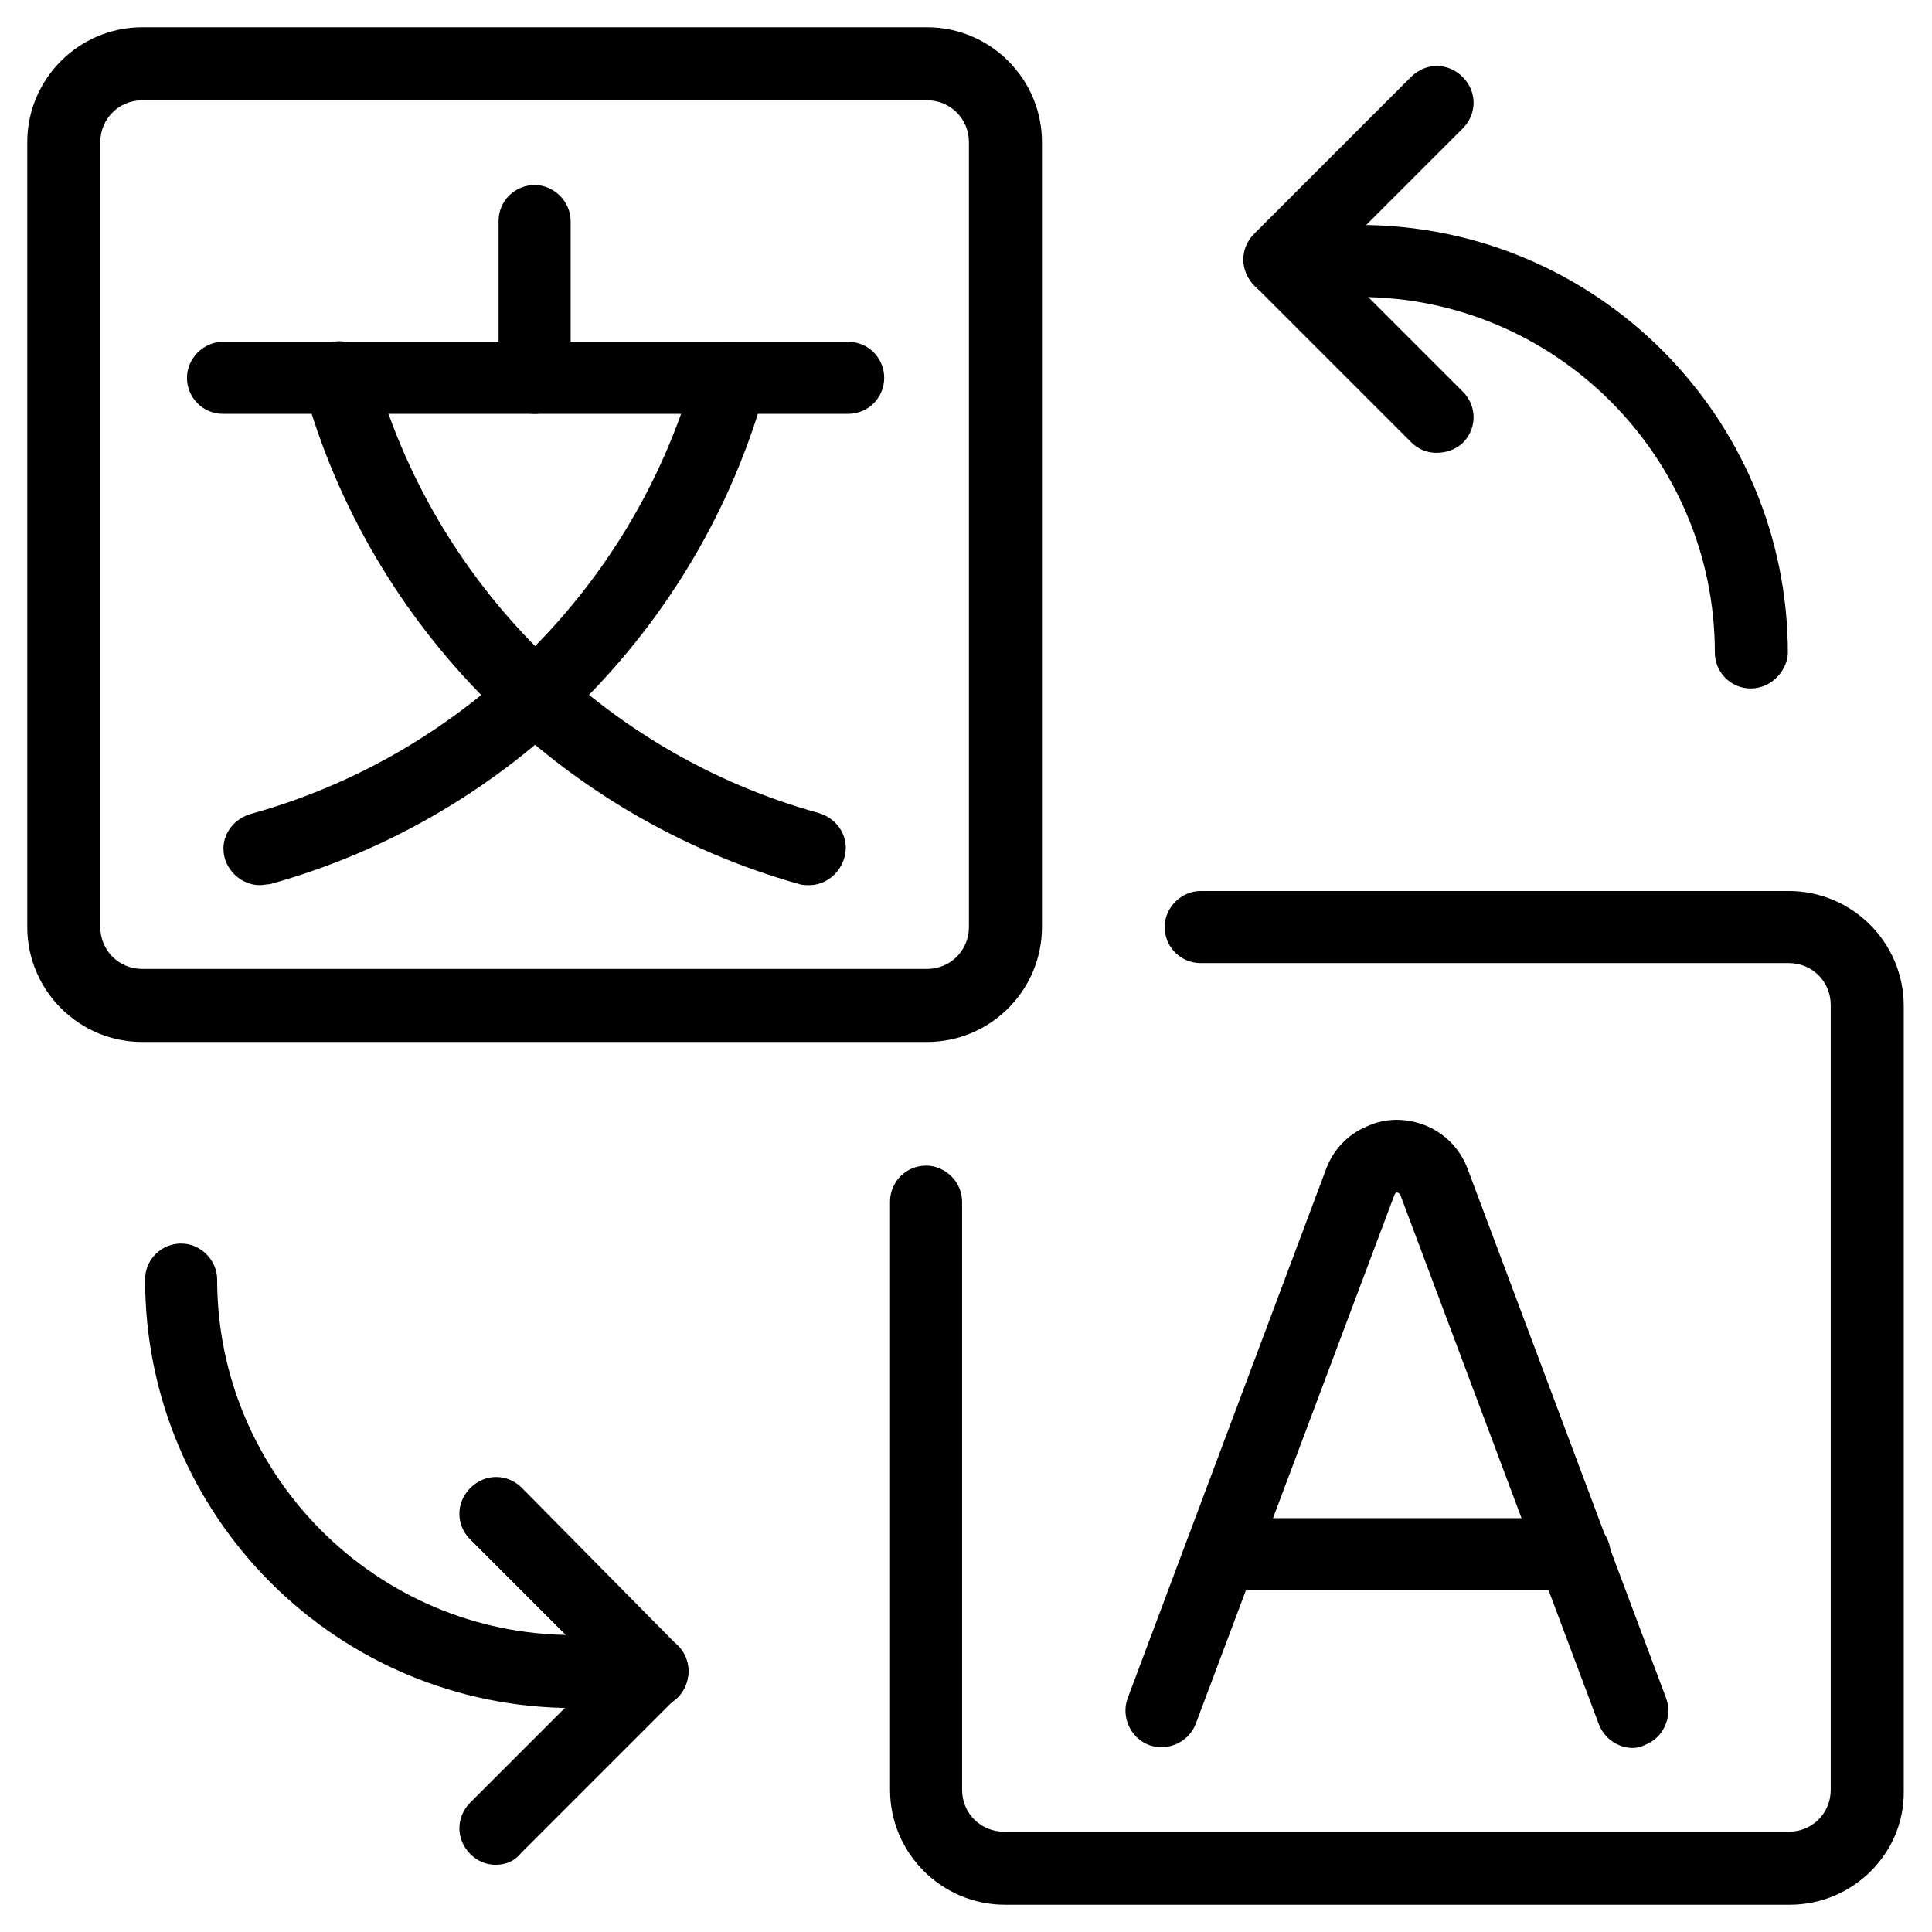
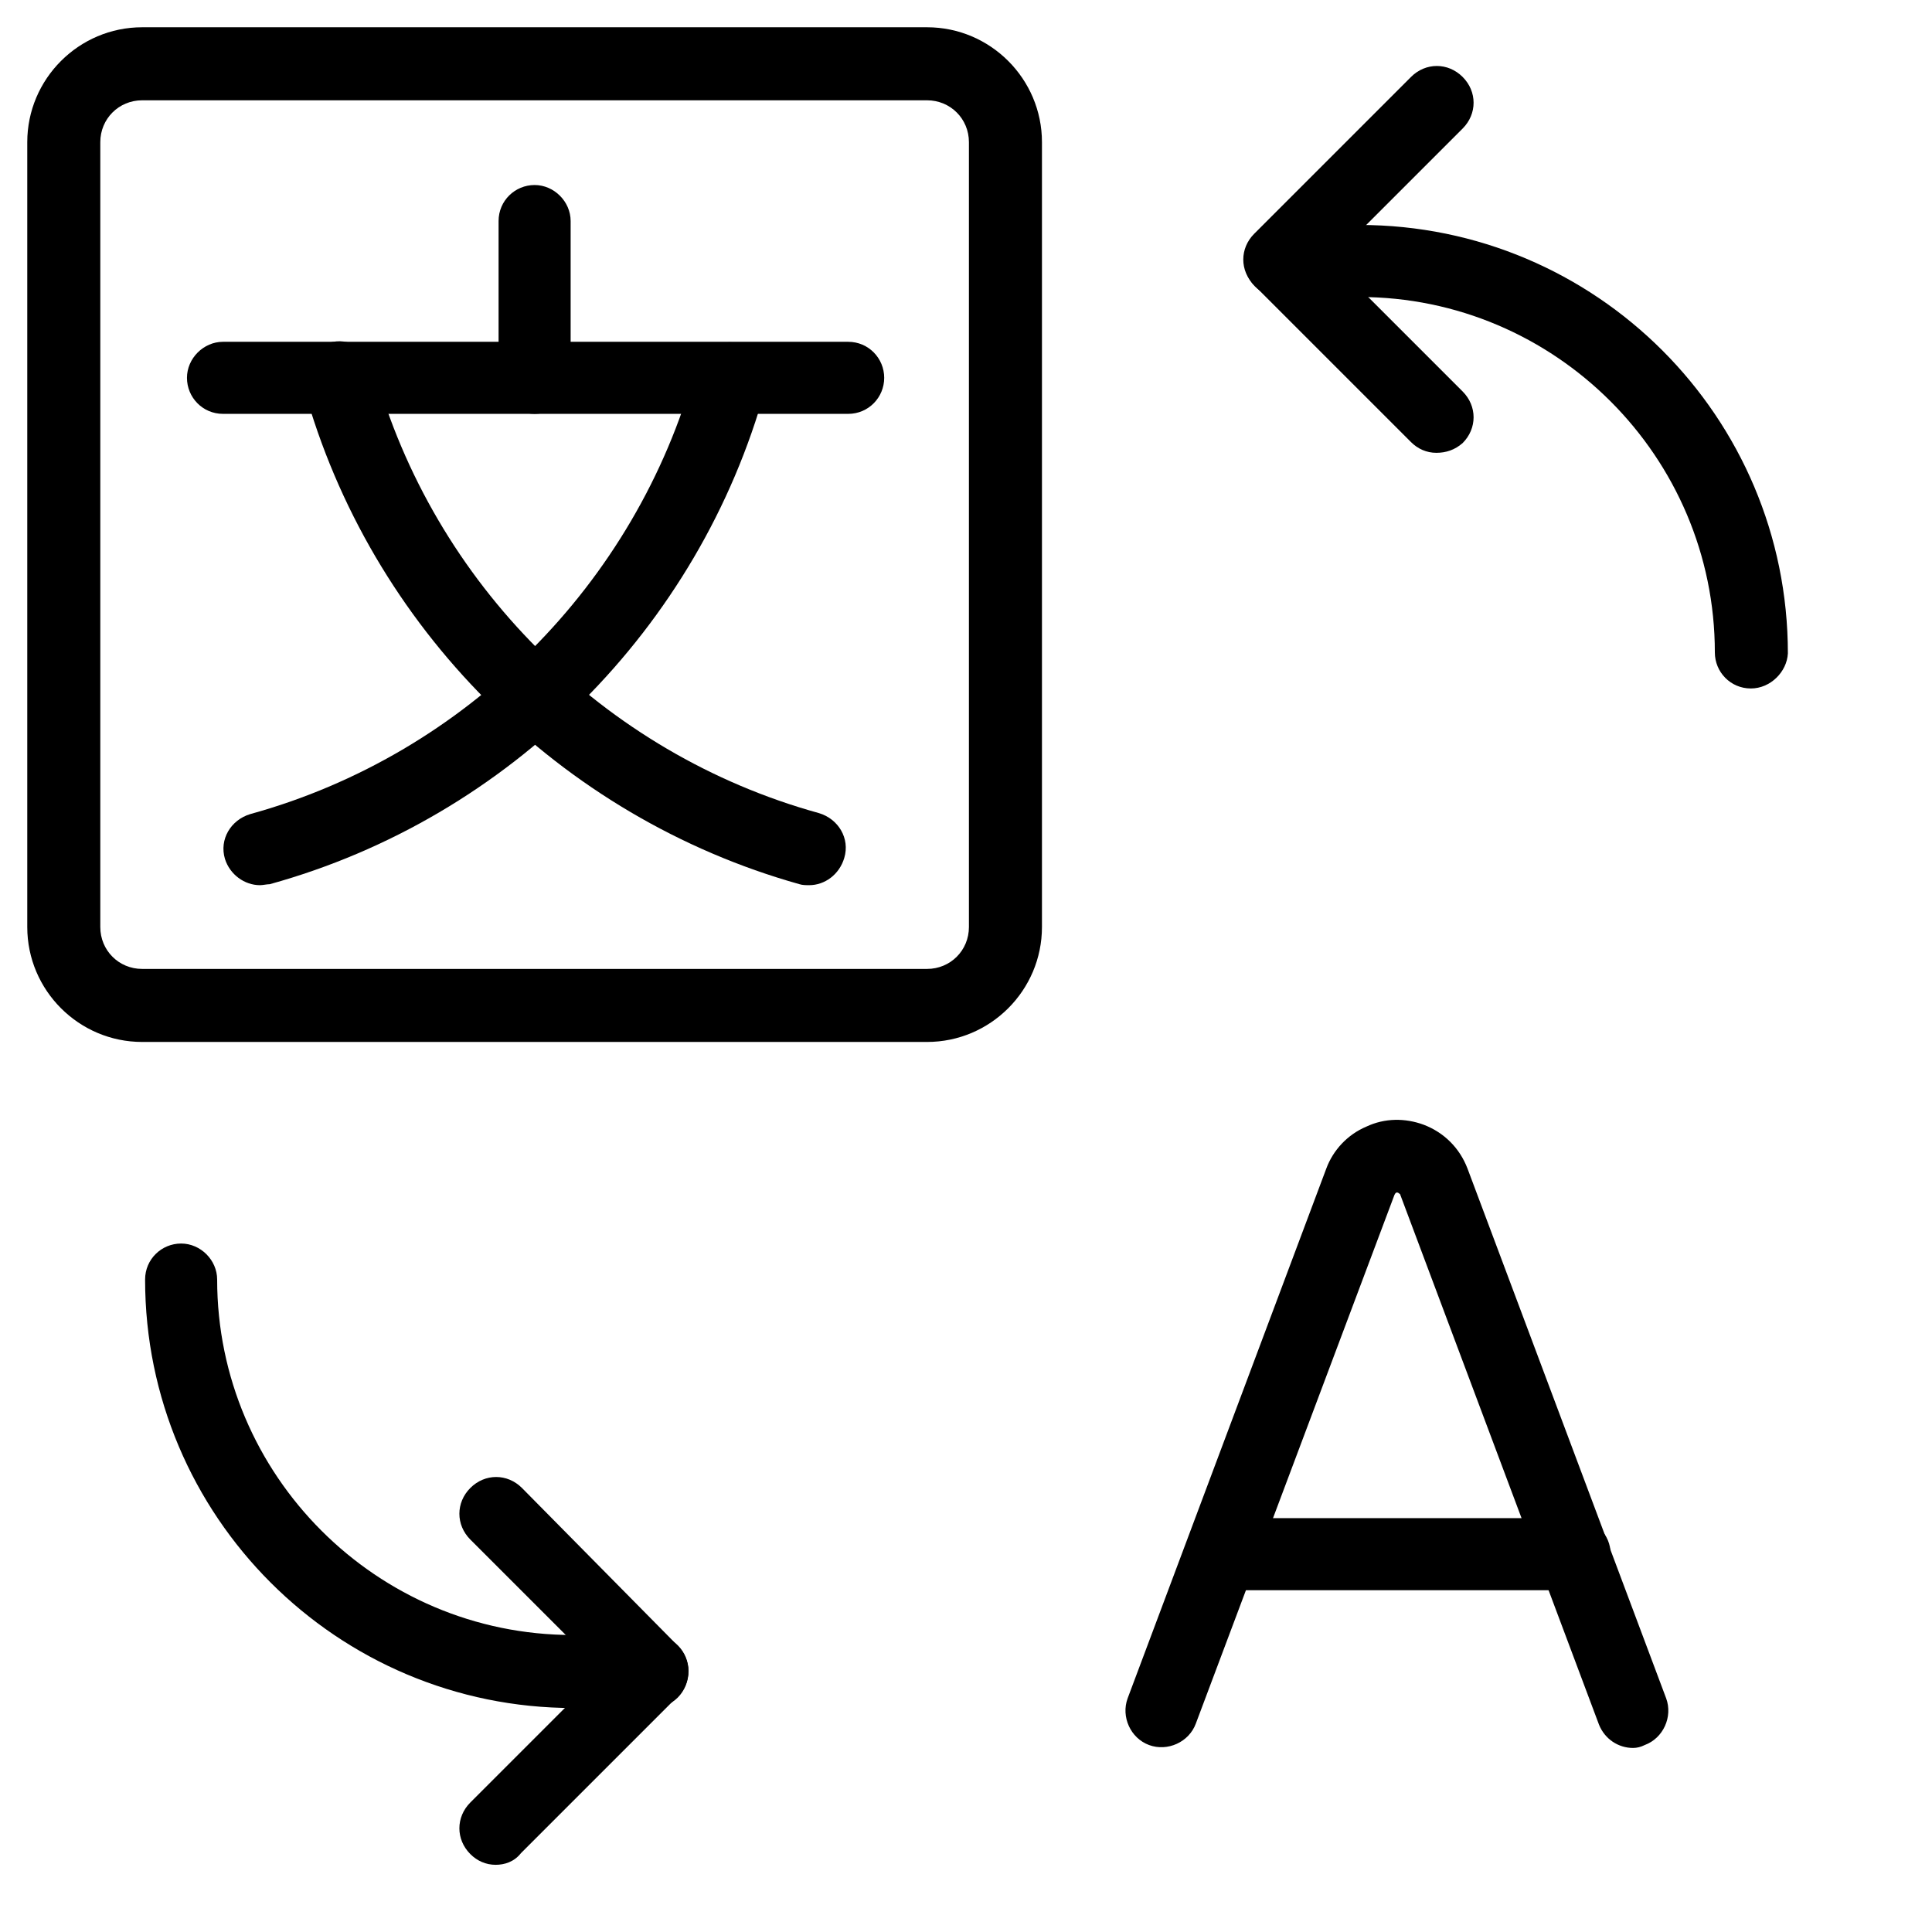
<svg xmlns="http://www.w3.org/2000/svg" version="1.1" id="Vrstva_1" x="0px" y="0px" viewBox="0 0 198.4 198.4" style="enable-background:new 0 0 198.4 198.4;" xml:space="preserve">
  <g>
    <path d="M87.1,42.5H22.9c-2.1,0-3.7-1.7-3.7-3.7s1.7-3.7,3.7-3.7h64.2c2.1,0,3.7,1.7,3.7,3.7S89.2,42.5,87.1,42.5z" />
    <path d="M54.9,42.5c-2.1,0-3.7-1.7-3.7-3.7V22.7c0-2.1,1.7-3.7,3.7-3.7s3.7,1.7,3.7,3.7v16.1C58.6,40.8,57,42.5,54.9,42.5z" />
    <path d="M26.7,90.9c-1.6,0-3.1-1.1-3.6-2.7c-0.6-2,0.6-4,2.6-4.6C47.8,77.5,65.3,60,71.4,37.9c0.5-2,2.6-3.2,4.6-2.6   c2,0.6,3.2,2.6,2.6,4.6C71.8,64.5,52.3,84,27.7,90.8C27.4,90.8,27,90.9,26.7,90.9z" />
    <path d="M83.1,90.9c-0.3,0-0.7,0-1-0.1c-24.6-6.9-44.1-26.4-50.9-51c-0.6-2,0.6-4,2.6-4.6s4,0.6,4.6,2.6   C44.5,59.9,62,77.4,84.1,83.5c2,0.6,3.2,2.6,2.6,4.6C86.2,89.8,84.7,90.9,83.1,90.9z" />
    <path d="M167.7,179.5c-1.5,0-2.9-0.9-3.5-2.4l-20.4-54.4c0-0.1-0.1-0.1-0.2-0.2c-0.2-0.1-0.3,0-0.4,0.2L122.8,177   c-0.7,1.9-2.9,2.9-4.8,2.2s-2.9-2.9-2.2-4.8l20.4-54.4c0.7-1.9,2.2-3.5,4.1-4.3c1.9-0.9,4-0.9,5.9-0.2c2.1,0.8,3.7,2.4,4.5,4.5   l20.4,54.4c0.7,1.9-0.3,4.1-2.2,4.8C168.5,179.4,168.1,179.5,167.7,179.5z" />
    <path d="M161.7,163.3h-36.3c-2.1,0-3.7-1.7-3.7-3.7s1.7-3.7,3.7-3.7h36.3c2.1,0,3.7,1.7,3.7,3.7S163.8,163.3,161.7,163.3z" />
    <path d="M95.2,107H14.6c-6.5,0-11.8-5.3-11.8-11.8V14.6c0-6.5,5.3-11.8,11.8-11.8h80.6c6.5,0,11.8,5.3,11.8,11.8v80.6   C107,101.7,101.7,107,95.2,107z M14.6,10.3c-2.4,0-4.3,1.9-4.3,4.3v80.6c0,2.4,1.9,4.3,4.3,4.3h80.6c2.4,0,4.3-1.9,4.3-4.3V14.6   c0-2.4-1.9-4.3-4.3-4.3H14.6z" />
-     <path d="M183.8,195.6h-80.6c-6.5,0-11.8-5.3-11.8-11.8v-60.4c0-2.1,1.7-3.7,3.7-3.7s3.7,1.7,3.7,3.7v60.4c0,2.4,1.9,4.3,4.3,4.3   h80.6c2.4,0,4.3-1.9,4.3-4.3v-80.6c0-2.4-1.9-4.3-4.3-4.3h-60.4c-2.1,0-3.7-1.7-3.7-3.7s1.7-3.7,3.7-3.7h60.4   c6.5,0,11.8,5.3,11.8,11.8v80.6C195.6,190.3,190.3,195.6,183.8,195.6z" />
    <path d="M50.9,191.5c-1,0-1.9-0.4-2.6-1.1c-1.5-1.5-1.5-3.8,0-5.3l13.5-13.5l-13.5-13.5c-1.5-1.5-1.5-3.8,0-5.3s3.8-1.5,5.3,0   l16,16.2c0.7,0.7,1.1,1.7,1.1,2.6c0,1-0.4,1.9-1.1,2.6l-16.1,16.1C52.8,191.2,51.8,191.5,50.9,191.5z" />
    <path d="M67,175.4h-8.1c-24.3,0-44-19.7-44-44c0-2.1,1.7-3.7,3.7-3.7s3.7,1.7,3.7,3.7c0,20.1,16.4,36.5,36.5,36.5H67   c2.1,0,3.7,1.7,3.7,3.7C70.7,173.8,69,175.4,67,175.4z" />
    <path d="M147.5,46.5c-1,0-1.9-0.4-2.6-1.1l-16.1-16.1c-1.5-1.5-1.5-3.8,0-5.3l16.1-16.1c1.5-1.5,3.8-1.5,5.3,0s1.5,3.8,0,5.3   l-13.5,13.5l13.5,13.5c1.5,1.5,1.5,3.8,0,5.3C149.4,46.2,148.5,46.5,147.5,46.5z" />
    <path d="M179.8,70.7c-2.1,0-3.7-1.7-3.7-3.7c0-20.1-16.4-36.5-36.5-36.5h-8.1c-2.1,0-3.7-1.7-3.7-3.7s1.7-3.7,3.7-3.7h8.1   c24.3,0,44,19.7,44,44C183.5,69,181.8,70.7,179.8,70.7z" />
  </g>
</svg>